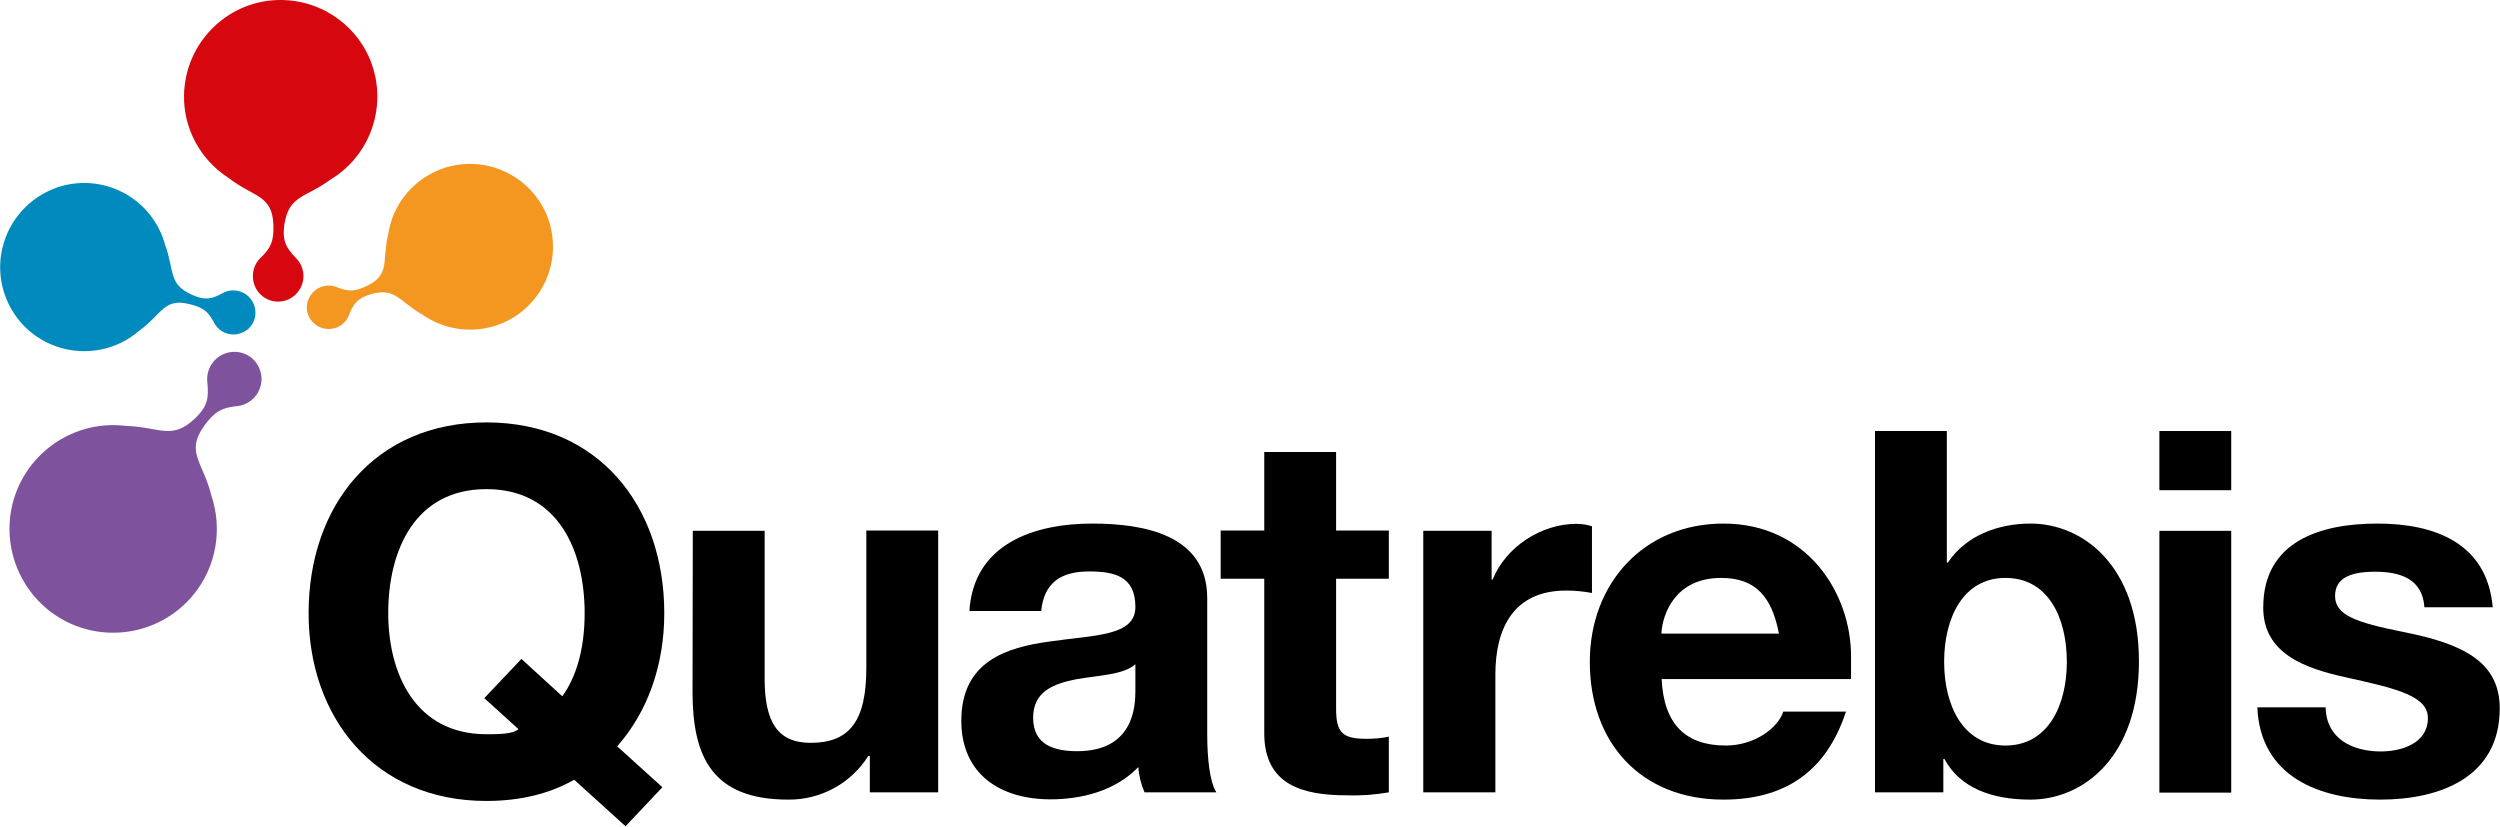
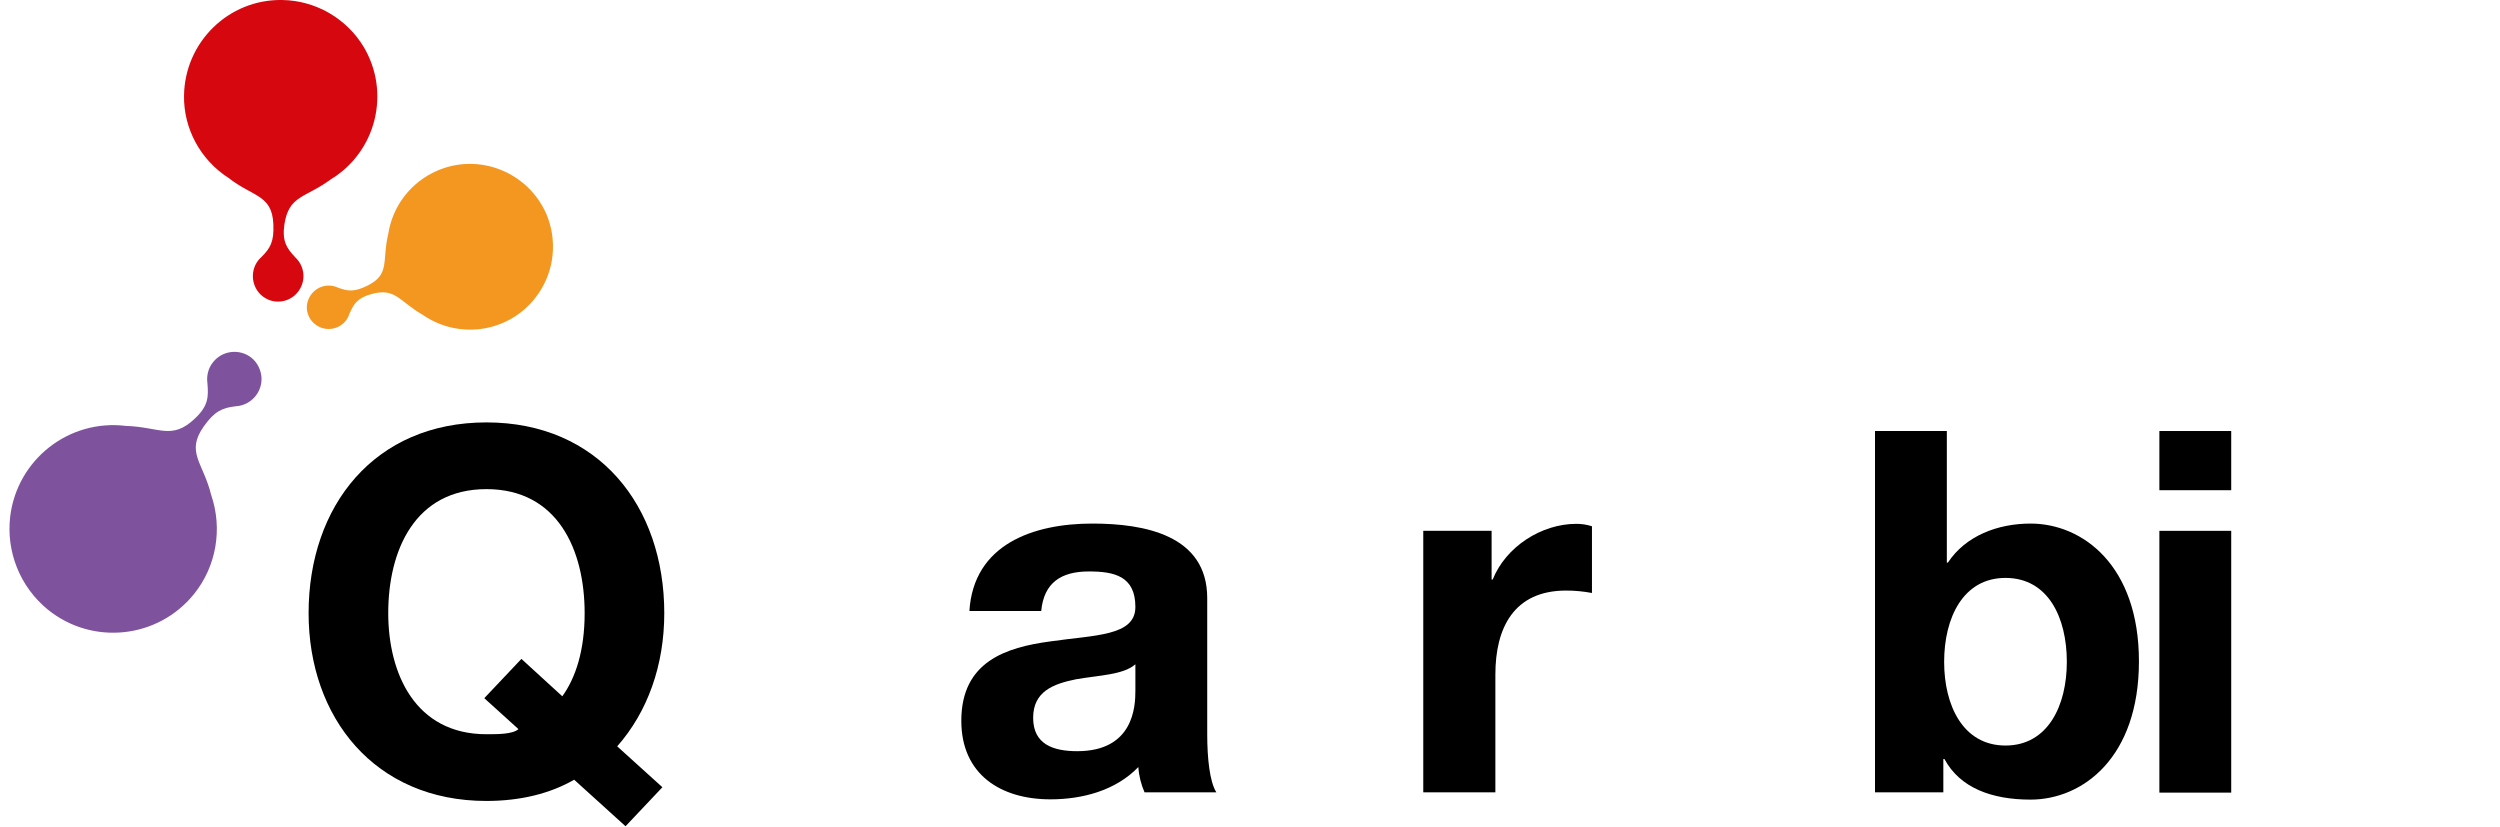
<svg xmlns="http://www.w3.org/2000/svg" version="1.1" id="Calque_1" x="0px" y="0px" viewBox="0 0 929.2 307.2" style="enable-background:new 0 0 929.2 307.2;" xml:space="preserve">
  <style type="text/css"> .st0{fill:#F49721;} .st1{fill:#008ABD;} .st2{fill:#D6070F;} .st3{fill:#7F529D;} </style>
  <title>LOGO QUATREBIS INSTIT_BL</title>
  <path d="M213.4,289.8c-8.8,5.1-19.9,7.9-32.6,7.9c-41.6,0-66.1-31.1-66.1-69.8c0-39.9,24.5-70.9,66.1-70.9c41.6,0,66.1,31,66.1,70.9 c0,19.4-6.2,36.7-17.5,49.5l16.8,15.2l-13.7,14.5L213.4,289.8z M193.8,244.9l15.2,13.9c4.9-6.8,8.3-16.9,8.3-30.9 c0-23.5-10-46.1-36.5-46.1c-26.5,0-36.5,22.6-36.5,46.1c0,22.4,10,45,36.5,45c4.3,0,9.8,0,11.9-1.9L180,259.5L193.8,244.9z" />
-   <path d="M257.5,197.3h26.7v54.9c0,16,4.7,23.9,17.1,23.9c14.5,0,20.7-8.1,20.7-27.9v-51h26.7v97.3h-25.4V281h-0.6 c-6.4,10.2-17.7,16.3-29.7,16.2c-28.4,0-35.6-16-35.6-40.1L257.5,197.3z" />
  <path d="M360.3,227.2c1.5-25,23.9-32.6,45.7-32.6c19.4,0,42.7,4.3,42.7,27.7v50.6c0,8.8,0.9,17.7,3.4,21.6h-26.7 c-1.3-3-2.1-6.2-2.3-9.4c-8.5,8.8-20.9,12-32.7,12c-18.4,0-33.1-9.2-33.1-29.2c0-22,16.6-27.3,33.1-29.5 c16.4-2.4,31.6-1.9,31.6-12.8c0-11.5-7.9-13.2-17.3-13.2c-10.2,0-16.7,4.1-17.7,14.7H360.3z M422,246.9c-4.5,4-13.9,4.1-22.2,5.6 c-8.3,1.7-15.8,4.5-15.8,14.3c0,10,7.7,12.4,16.4,12.4c20.9,0,21.6-16.6,21.6-22.4L422,246.9z" />
-   <path d="M469.9,215.1h-16.2v-17.9h16.2v-29.2h26.7v29.2h19.6v17.9h-19.6v48.2c0,9,2.3,11.3,11.3,11.3c2.8,0,5.6-0.2,8.3-0.8v20.7 c-5.2,0.9-10.4,1.3-15.6,1.1c-16.4,0-30.7-3.8-30.7-23.1L469.9,215.1z" />
  <path d="M529,197.3h25.4v18.1h0.4c4.9-12.2,18.1-20.7,31.1-20.7c2,0,3.9,0.3,5.8,0.9v24.8c-3.2-0.6-6.4-0.9-9.6-0.9 c-19.6,0-26.3,14.1-26.3,31.2v43.8H529V197.3z" />
-   <path d="M617.6,252.4c0.8,16.9,9,24.7,23.9,24.7c10.7,0,19.4-6.6,21.3-12.6h23.3c-7.5,23-23.5,32.7-45.5,32.7 c-30.7,0-49.7-21.1-49.7-51.2c0-29.2,20.1-51.4,49.7-51.4c31.2,0,47.4,26,47.4,49.3v8.5L617.6,252.4z M661.2,235.5 c-2.6-13.5-8.5-20.7-21.5-20.7c-16.9,0-21.8,13.2-22.2,20.7H661.2z" />
  <path d="M696.9,160.2h26.7v48.9h0.4c6.6-10,18.6-14.5,30.7-14.5c19.4,0,40.3,15.6,40.3,51.2c0,35.8-20.9,51.4-40.3,51.4 c-14.3,0-26.2-4.3-32-15.1h-0.4v12.4h-25.4V160.2z M745.4,214.8c-15.8,0-22.8,14.9-22.8,31.2c0,16.2,7,31.1,22.8,31.1 c15.8,0,22.8-14.9,22.8-31.1C768.2,229.6,761.3,214.8,745.4,214.8z" />
  <path d="M802.6,160.2h26.7v22h-26.7V160.2z M802.6,197.3h26.7v97.3h-26.7V197.3z" />
-   <path d="M864.4,262.9c0.2,11.7,10,16.4,20.5,16.4c7.7,0,17.5-3,17.5-12.4c0-8.1-11.1-10.9-30.3-15.1c-15.4-3.4-30.9-8.8-30.9-26 c0-24.8,21.5-31.2,42.4-31.2c21.3,0,40.8,7.2,42.9,31.1h-25.4c-0.7-10.4-8.7-13.2-18.3-13.2c-8.7,0-14.9,2.1-14.9,9 c0,7.1,7.5,9.8,25.4,13.4c21.8,4.3,35.8,10.9,35.8,28.4c0,25.6-22.2,33.9-44.4,33.9c-22.6,0-44.6-8.5-45.7-34.3H864.4z" />
  <g>
    <path class="st0" d="M162.6,63.4c-9.8,4.2-16.7,13.1-18.3,23.6l0,0c-2.4,9.8,0.8,14.9-7.6,19.1c-5,2.5-7.3,2.2-11.1,0.8l0,0 c-4.1-1.9-8.9-0.1-10.8,4c-1,2.1-1,4.4-0.1,6.5h0c0,0,0,0,0,0c0,0,0,0,0,0v0c1.8,4.1,6.6,6,10.7,4.2c2.1-0.9,3.7-2.6,4.4-4.8h0 c1.6-3.7,2.9-6,8.2-7.5c9.1-2.5,10.3,2.7,19.1,7.7l0,0c14,9.7,33.2,6.3,42.9-7.7c6.1-8.7,7.2-19.9,3.1-29.7h0c0,0,0,0,0,0 c0,0,0,0,0,0l0,0C196.3,64,178.2,56.7,162.6,63.4z" />
-     <path class="st1" d="M94.6,118.6C94.6,118.6,94.6,118.6,94.6,118.6C94.6,118.6,94.6,118.6,94.6,118.6L94.6,118.6 c1.3-4.4-1.2-9-5.5-10.3c-2.2-0.7-4.6-0.4-6.6,0.8l0,0c-3.6,1.9-6.1,2.8-11.3,0.4c-8.7-4-6.3-8.8-9.8-18.4l0,0 c-4.5-16.7-21.6-26.5-38.3-22C12.7,72,4.5,80,1.4,90.3h0c0,0,0,0,0,0c0,0,0,0,0,0h0c-5,16.5,4.4,34,20.9,38.9 c10.3,3.1,21.5,0.7,29.6-6.4l0,0c8.3-6,9-12.1,18.4-9.8c5.5,1.3,7.2,3.1,9.1,6.6h0c1.9,4.1,6.8,5.9,10.9,3.9 C92.4,122.6,93.9,120.8,94.6,118.6L94.6,118.6z" />
    <path class="st2" d="M84.9,66.1L84.9,66.1c9.2,7.2,16.2,6.2,16.7,17.2c0.3,6.5-1.1,8.9-4.4,12.2v0c-3.9,3.4-4.3,9.4-0.9,13.4 c1.8,2,4.3,3.2,6.9,3.2l0,0c0,0,0,0,0,0c0,0,0,0,0,0l0,0c5.2,0.1,9.5-4.1,9.6-9.4c0-2.7-1.1-5.2-3-7l0,0c-3.2-3.4-5-5.9-4.1-12.3 c1.7-10.9,7.7-9.7,17.2-16.7h0c17-10.3,22.4-32.4,12.2-49.4C128.7,6.8,117.3,0.2,104.9,0h-0.1C85-0.3,68.7,15.6,68.4,35.5 C68.2,47.8,74.5,59.4,84.9,66.1z" />
    <path class="st3" d="M78.5,184L78.5,184c-3-12.2-9.6-15.9-2.7-25.6c4-5.6,6.8-6.8,11.8-7.4l0,0c5.6-0.3,9.9-5.1,9.6-10.7 c-0.2-2.8-1.5-5.5-3.7-7.3v0c0,0,0,0,0,0c0,0,0,0,0,0v0c-4.4-3.5-10.8-2.8-14.3,1.6c-1.8,2.2-2.5,5.1-2.1,7.9l0,0 c0.4,5,0.4,8.3-4.7,13.1c-8.6,8.1-13,3.1-25.6,2.7l0,0c-21.2-2.6-40.4,12.5-43,33.6c-1.6,13.2,3.7,26.3,14,34.7l0,0c0,0,0,0,0,0 c0,0,0,0,0,0l0,0c16.6,13.4,40.9,10.8,54.3-5.8C80.4,210.5,82.8,196.6,78.5,184L78.5,184z" />
  </g>
</svg>